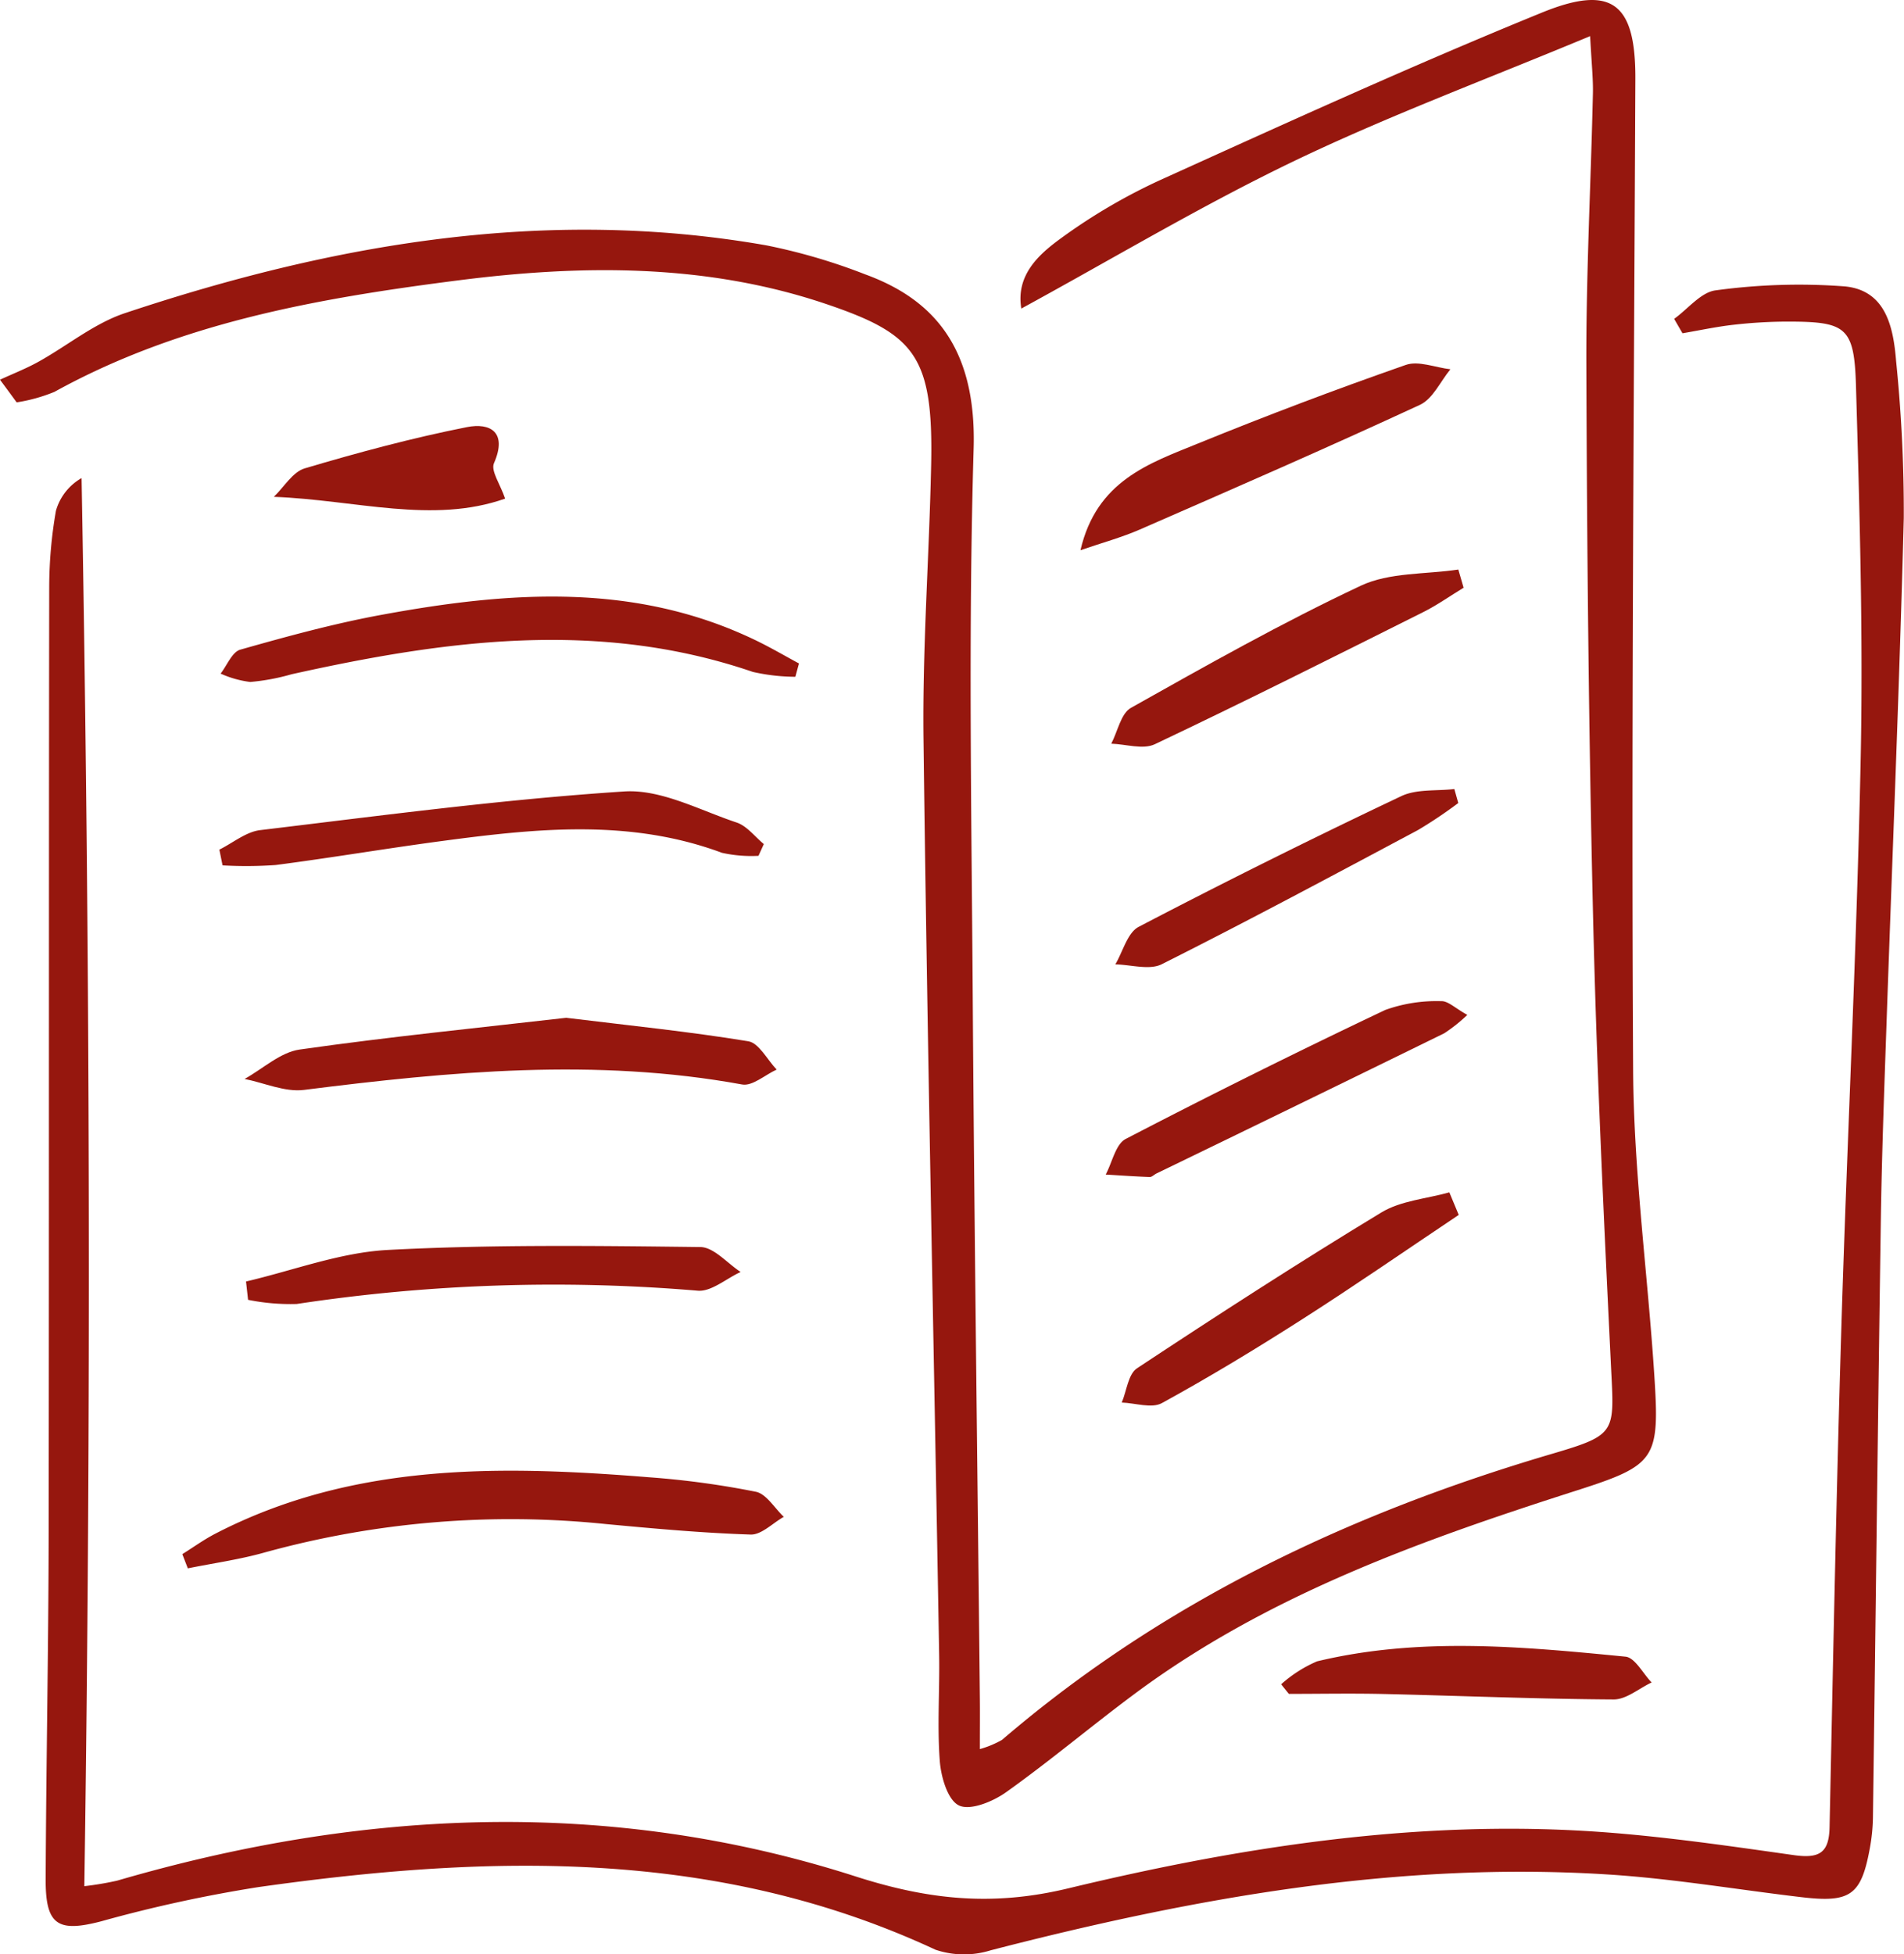
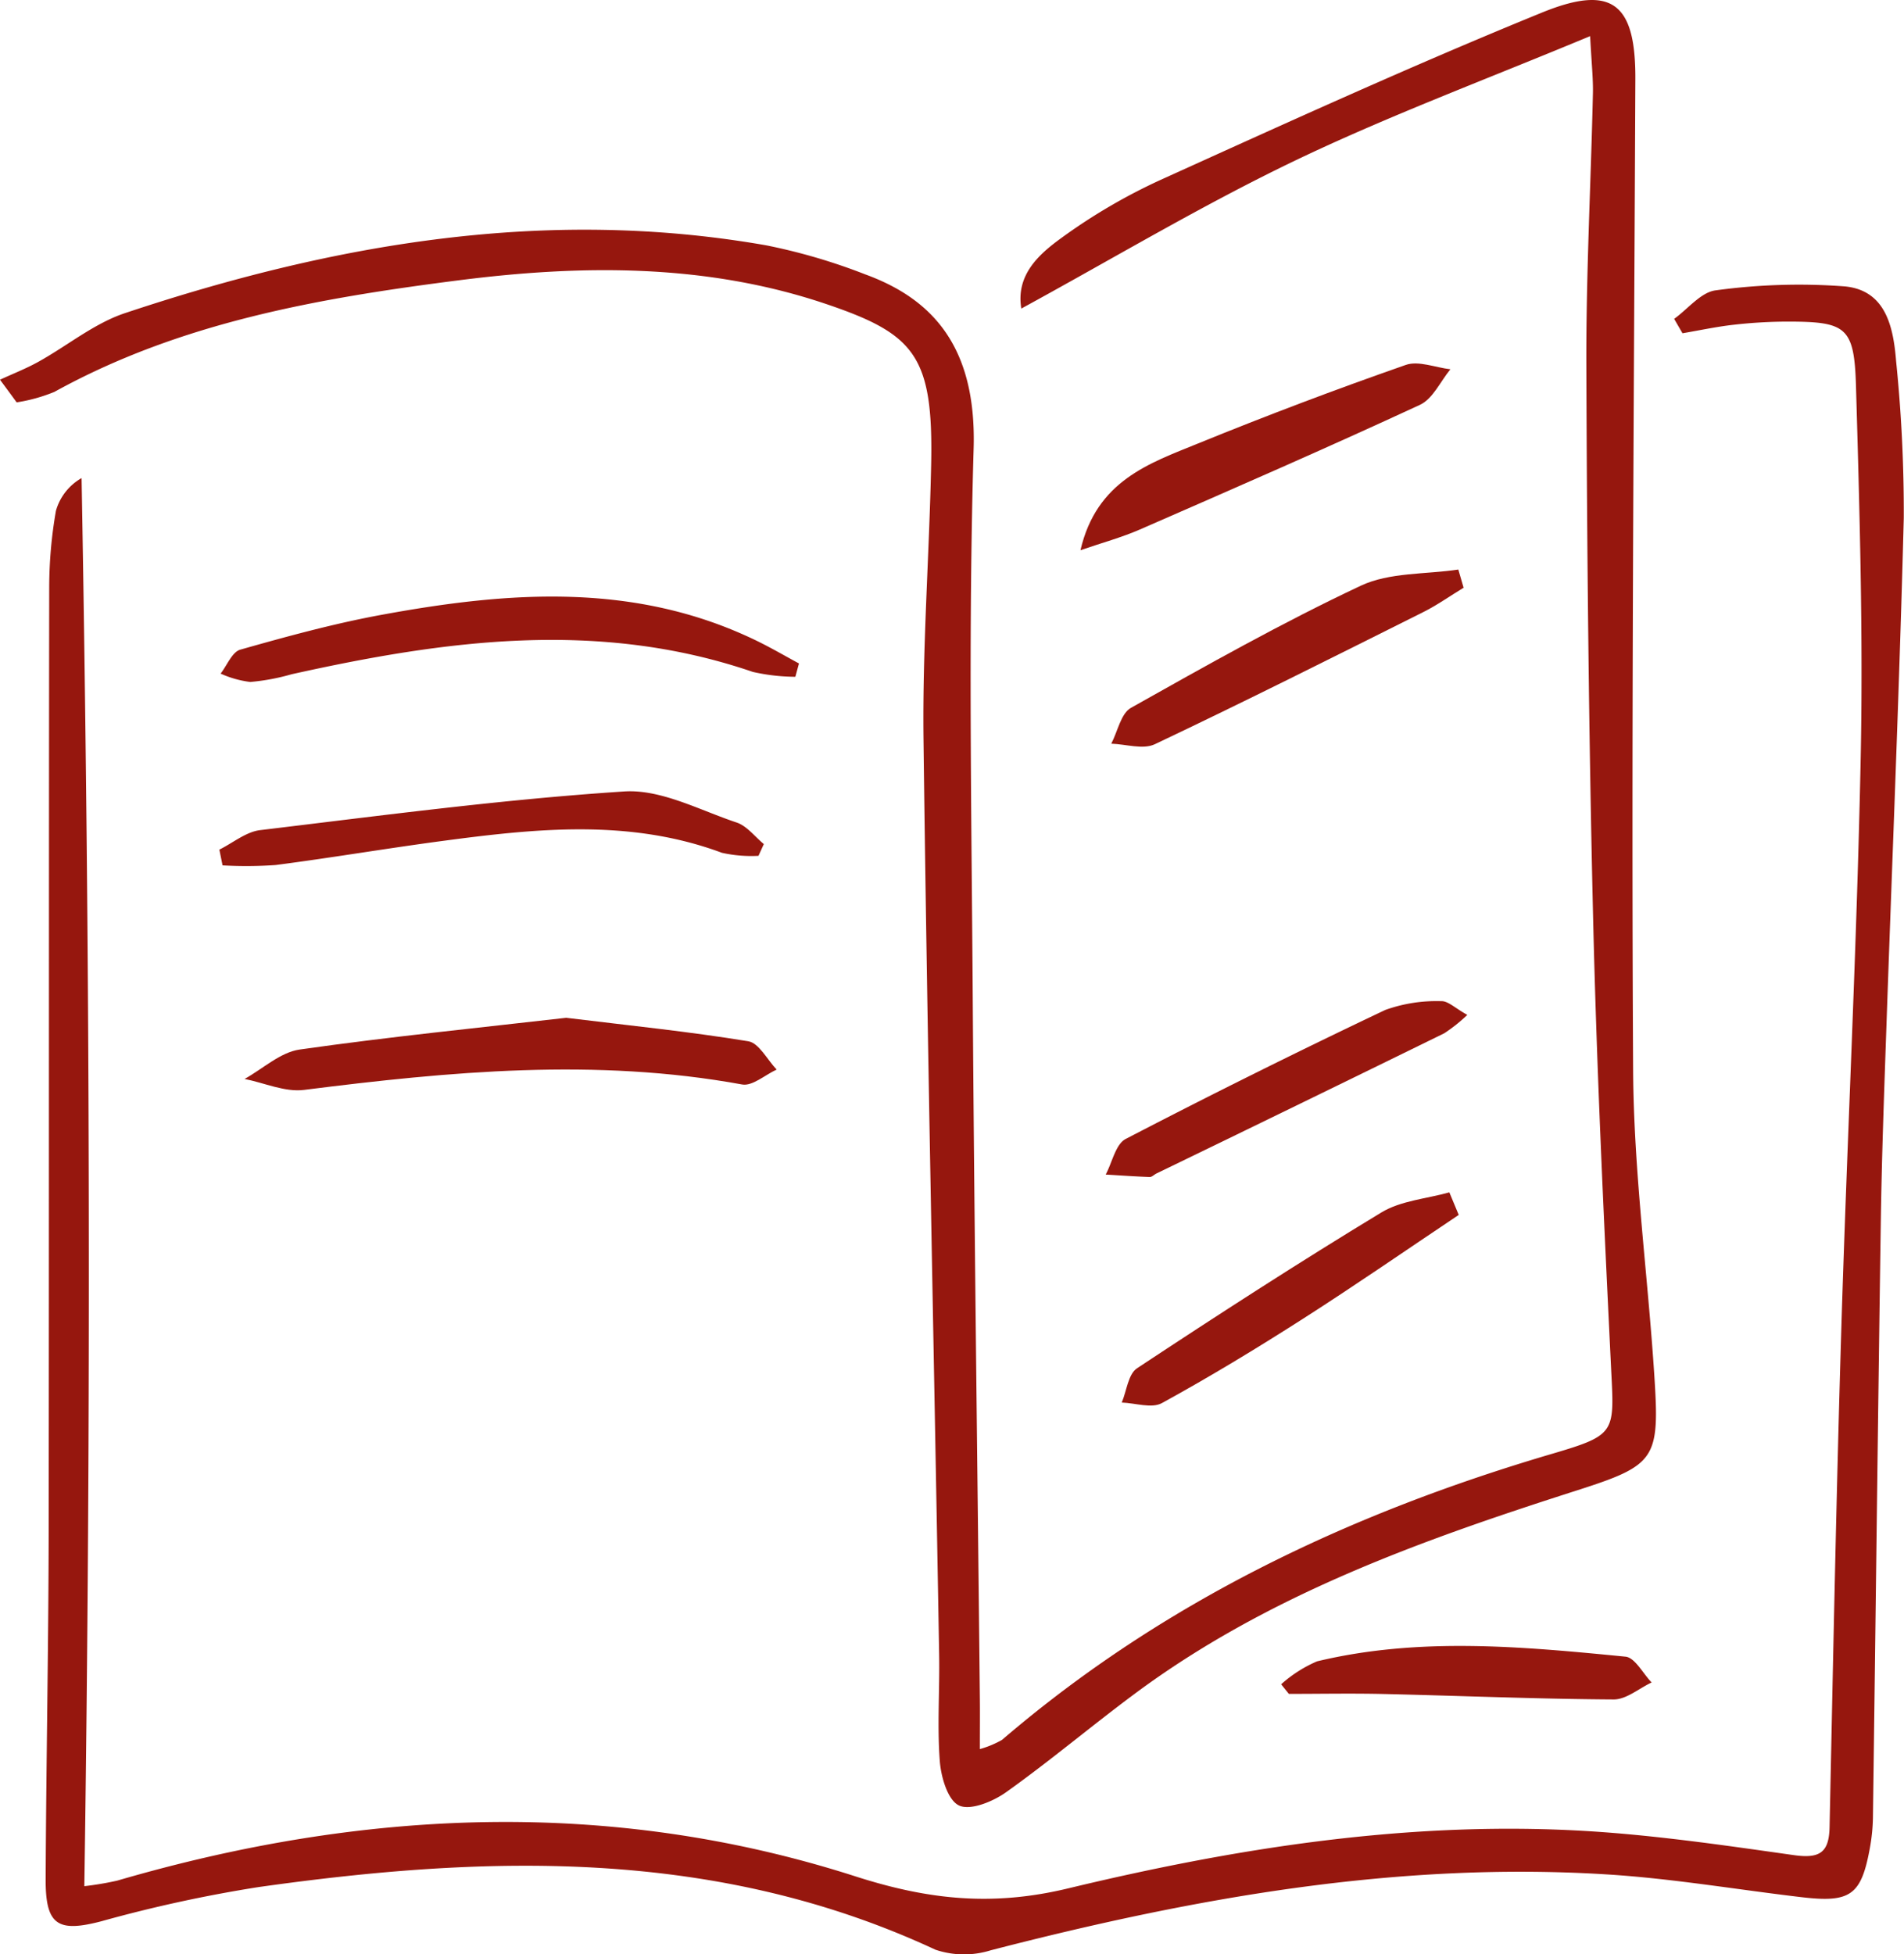
<svg xmlns="http://www.w3.org/2000/svg" id="icon-voting-resources" width="145.04" height="148.839" viewBox="0 0 145.04 148.839">
  <defs>
    <clipPath id="clip-path">
      <rect id="Rectangle_1326" data-name="Rectangle 1326" width="145.04" height="148.839" fill="#96170e" />
    </clipPath>
  </defs>
  <g id="Group_1927" data-name="Group 1927" transform="translate(0 0)" clip-path="url(#clip-path)">
    <path id="Path_6450" data-name="Path 6450" d="M0,28.918c.981-.454,2-.849,2.938-1.373,2.206-1.224,4.24-2.92,6.588-3.7,15.881-5.293,32.079-8.1,48.836-5.162a44.845,44.845,0,0,1,7.544,2.211c5.184,1.889,8.49,5.578,8.262,13.276-.409,13.868-.163,27.758-.069,41.639.119,17.872.359,35.742.544,53.614.012,1.132,0,2.263,0,3.783a7.6,7.6,0,0,0,1.686-.7c12.264-10.522,26.49-17.251,41.892-21.785,4.949-1.457,4.749-1.6,4.5-6.636-.556-11.435-1.1-22.874-1.367-34.318-.331-13.979-.463-27.965-.512-41.949-.025-6.893.343-13.786.5-20.68.027-1.121-.1-2.246-.212-4.387-7.916,3.3-15.361,6.069-22.491,9.485C91.577,15.625,84.824,19.67,77.8,23.5c-.424-2.539,1.309-4.115,3.029-5.36a43.839,43.839,0,0,1,7.534-4.419c9.651-4.371,19.3-8.77,29.106-12.766,5.394-2.2,7.133-.632,7.107,5.074-.111,25.151-.31,50.3-.17,75.455.043,7.751,1.109,15.493,1.613,23.246.415,6.39.134,6.844-5.883,8.772-11.9,3.811-23.624,7.986-33.777,15.55-3.274,2.439-6.4,5.075-9.725,7.443-.994.706-2.705,1.41-3.572,1.009s-1.378-2.171-1.471-3.383c-.206-2.7,0-5.436-.05-8.155-.4-23.21-.9-46.419-1.191-69.63-.088-6.982.437-13.971.582-20.959.172-8.269-1.246-9.933-7.957-12.21-9.145-3.1-18.62-3.021-28.044-1.818-10.638,1.359-21.2,3.2-30.782,8.494a12.685,12.685,0,0,1-2.88.8Q.639,29.779,0,28.918" transform="translate(0 0)" fill="#96170e" />
    <path id="Path_6451" data-name="Path 6451" d="M127.032,21.146c1.052-.756,2.044-2.037,3.169-2.169a46.745,46.745,0,0,1,9.83-.3c3.143.305,3.7,3.138,3.906,5.715a113.1,113.1,0,0,1,.582,11.926c-.333,12.9-.876,25.8-1.321,38.694-.171,4.947-.355,9.894-.428,14.843-.224,15.144-.394,30.288-.6,45.433a14.109,14.109,0,0,1-.233,2.314c-.652,3.588-1.471,4.185-5.169,3.752-4.929-.578-9.837-1.42-14.781-1.733-16.02-1.011-31.6,1.789-47.024,5.775a6.813,6.813,0,0,1-4.209-.046c-16.635-7.749-34.02-7.246-51.566-4.769a105.856,105.856,0,0,0-11.96,2.6c-3.3.864-4.268.332-4.253-3.178.036-8.739.214-17.478.228-26.217.035-24.083.007-48.164.042-72.245a34.038,34.038,0,0,1,.512-5.775,4.167,4.167,0,0,1,1.954-2.49c.64,35.694.747,71.289.209,107.236a23.687,23.687,0,0,0,2.5-.421c18.73-5.468,37.6-6.314,56.268-.317,5.607,1.8,10.478,2.281,16.2.9,12.591-3.029,25.418-5.058,38.452-4.416,5.621.276,11.224,1.1,16.8,1.889,1.963.279,2.684-.182,2.726-2.123.268-12.619.51-25.24.892-37.857.442-14.546,1.184-29.084,1.48-43.633.189-9.409-.087-18.831-.359-28.241-.129-4.544-.74-4.931-5.239-4.934a36.855,36.855,0,0,0-4.078.24c-1.309.146-2.6.427-3.9.648l-.637-1.1" transform="translate(0.504 3.134)" fill="#96170e" />
-     <path id="Path_6452" data-name="Path 6452" d="M11.881,102.156c.844-.527,1.657-1.117,2.539-1.571,10.5-5.418,21.749-5.189,33.07-4.278a66.023,66.023,0,0,1,8.081,1.1c.806.167,1.423,1.247,2.127,1.909-.843.473-1.7,1.376-2.525,1.349-3.684-.119-7.365-.456-11.039-.8a70.515,70.515,0,0,0-25.987,2.166c-1.91.539-3.9.813-5.848,1.209l-.417-1.078" transform="translate(2.009 16.202)" fill="#96170e" />
    <path id="Path_6453" data-name="Path 6453" d="M40.432,66.3c4.837.592,9.379,1.051,13.875,1.788.816.134,1.445,1.409,2.161,2.156-.88.4-1.848,1.278-2.629,1.135-11.167-2.041-22.263-.99-33.382.414-1.449.182-3.01-.535-4.52-.836,1.395-.774,2.721-2.03,4.2-2.24,6.821-.973,13.683-1.657,20.3-2.417" transform="translate(2.695 11.212)" fill="#96170e" />
    <path id="Path_6454" data-name="Path 6454" d="M58.153,44.97a14.973,14.973,0,0,1-3.235-.371c-11.744-4.021-23.44-2.422-35.138.179a16.531,16.531,0,0,1-3.15.587,7.848,7.848,0,0,1-2.256-.637c.493-.629.877-1.647,1.5-1.824,3.547-1.005,7.12-1.983,10.744-2.65,9.684-1.784,19.337-2.523,28.6,1.978,1.093.531,2.144,1.147,3.214,1.724-.092.338-.184.676-.276,1.014" transform="translate(2.431 6.572)" fill="#96170e" />
    <path id="Path_6455" data-name="Path 6455" d="M55.359,56.46a10.3,10.3,0,0,1-2.782-.23c-7.017-2.609-14.161-1.853-21.311-.9-4.236.565-8.45,1.28-12.687,1.831a31.707,31.707,0,0,1-4.043.027l-.242-1.2c1.033-.512,2.027-1.355,3.108-1.485,9.233-1.107,18.463-2.341,27.733-2.945,2.8-.181,5.736,1.423,8.558,2.364.788.262,1.39,1.079,2.076,1.643-.137.3-.272.6-.409.9" transform="translate(2.417 8.717)" fill="#96170e" />
-     <path id="Path_6456" data-name="Path 6456" d="M16.03,83.869c3.585-.836,7.141-2.2,10.761-2.4,7.934-.421,15.9-.318,23.85-.224,1.031.013,2.047,1.236,3.069,1.9-1.1.5-2.239,1.519-3.279,1.424a130.723,130.723,0,0,0-30.538,1.012,16.29,16.29,0,0,1-3.707-.316Z" transform="translate(2.711 13.726)" fill="#96170e" />
    <path id="Path_6457" data-name="Path 6457" d="M70.4,37.9c1.229-5.293,5.229-6.611,8.946-8.125q7.835-3.192,15.83-5.985c.976-.343,2.262.2,3.406.33-.763.925-1.34,2.254-2.323,2.709-7.061,3.27-14.2,6.38-21.332,9.493-1.377.6-2.844,1-4.527,1.578" transform="translate(11.906 4.003)" fill="#96170e" />
    <path id="Path_6458" data-name="Path 6458" d="M98.76,79.388c-3.955,2.646-7.869,5.356-11.877,7.918-3.511,2.246-7.081,4.411-10.736,6.414-.776.426-2.025-.006-3.056-.042.373-.89.49-2.165,1.16-2.608C80.39,87.012,86.574,83.015,92.869,79.2c1.487-.9,3.437-1.041,5.176-1.529l.715,1.715" transform="translate(12.361 13.136)" fill="#96170e" />
    <path id="Path_6459" data-name="Path 6459" d="M99.253,38.481c-1.034.629-2.03,1.336-3.109,1.875-6.786,3.392-13.565,6.8-20.419,10.047-.9.426-2.2-.006-3.317-.041.489-.933.734-2.3,1.5-2.73,5.76-3.237,11.53-6.491,17.505-9.3,2.186-1.028,4.938-.857,7.432-1.232q.2.687.4,1.377" transform="translate(12.245 6.275)" fill="#96170e" />
    <path id="Path_6460" data-name="Path 6460" d="M99.591,66.262a12.205,12.205,0,0,1-1.755,1.4q-10.952,5.366-21.927,10.68c-.174.085-.344.272-.51.267-1.119-.04-2.238-.12-3.355-.187.5-.928.754-2.311,1.525-2.712q9.8-5.091,19.774-9.825a11.564,11.564,0,0,1,4.259-.668c.516-.026,1.063.535,1.989,1.046" transform="translate(12.184 11.029)" fill="#96170e" />
    <path id="Path_6461" data-name="Path 6461" d="M83.477,110.137a10.045,10.045,0,0,1,2.731-1.745c7.791-1.871,15.659-1.126,23.5-.357.721.07,1.329,1.283,1.99,1.965-.965.452-1.931,1.3-2.892,1.293-5.833-.034-11.663-.281-17.5-.415-2.413-.056-4.828-.009-7.243-.009l-.589-.732" transform="translate(14.117 18.132)" fill="#96170e" />
-     <path id="Path_6462" data-name="Path 6462" d="M98.8,52.461A34.766,34.766,0,0,1,95.765,54.5c-6.492,3.463-12.981,6.94-19.556,10.241-.942.473-2.348.032-3.539.012.581-.977.924-2.413,1.783-2.861q9.9-5.166,20-9.952c1.169-.555,2.687-.38,4.043-.542.1.355.2.71.3,1.065" transform="translate(12.29 8.692)" fill="#96170e" />
-     <path id="Path_6463" data-name="Path 6463" d="M35.463,33.28c-5.524,1.952-11.354.106-17.621-.136.78-.747,1.439-1.9,2.36-2.169,4.069-1.208,8.183-2.315,12.344-3.139,1.779-.353,3.105.376,2.066,2.746-.256.583.477,1.6.851,2.7" transform="translate(3.017 4.693)" fill="#96170e" />
  </g>
</svg>